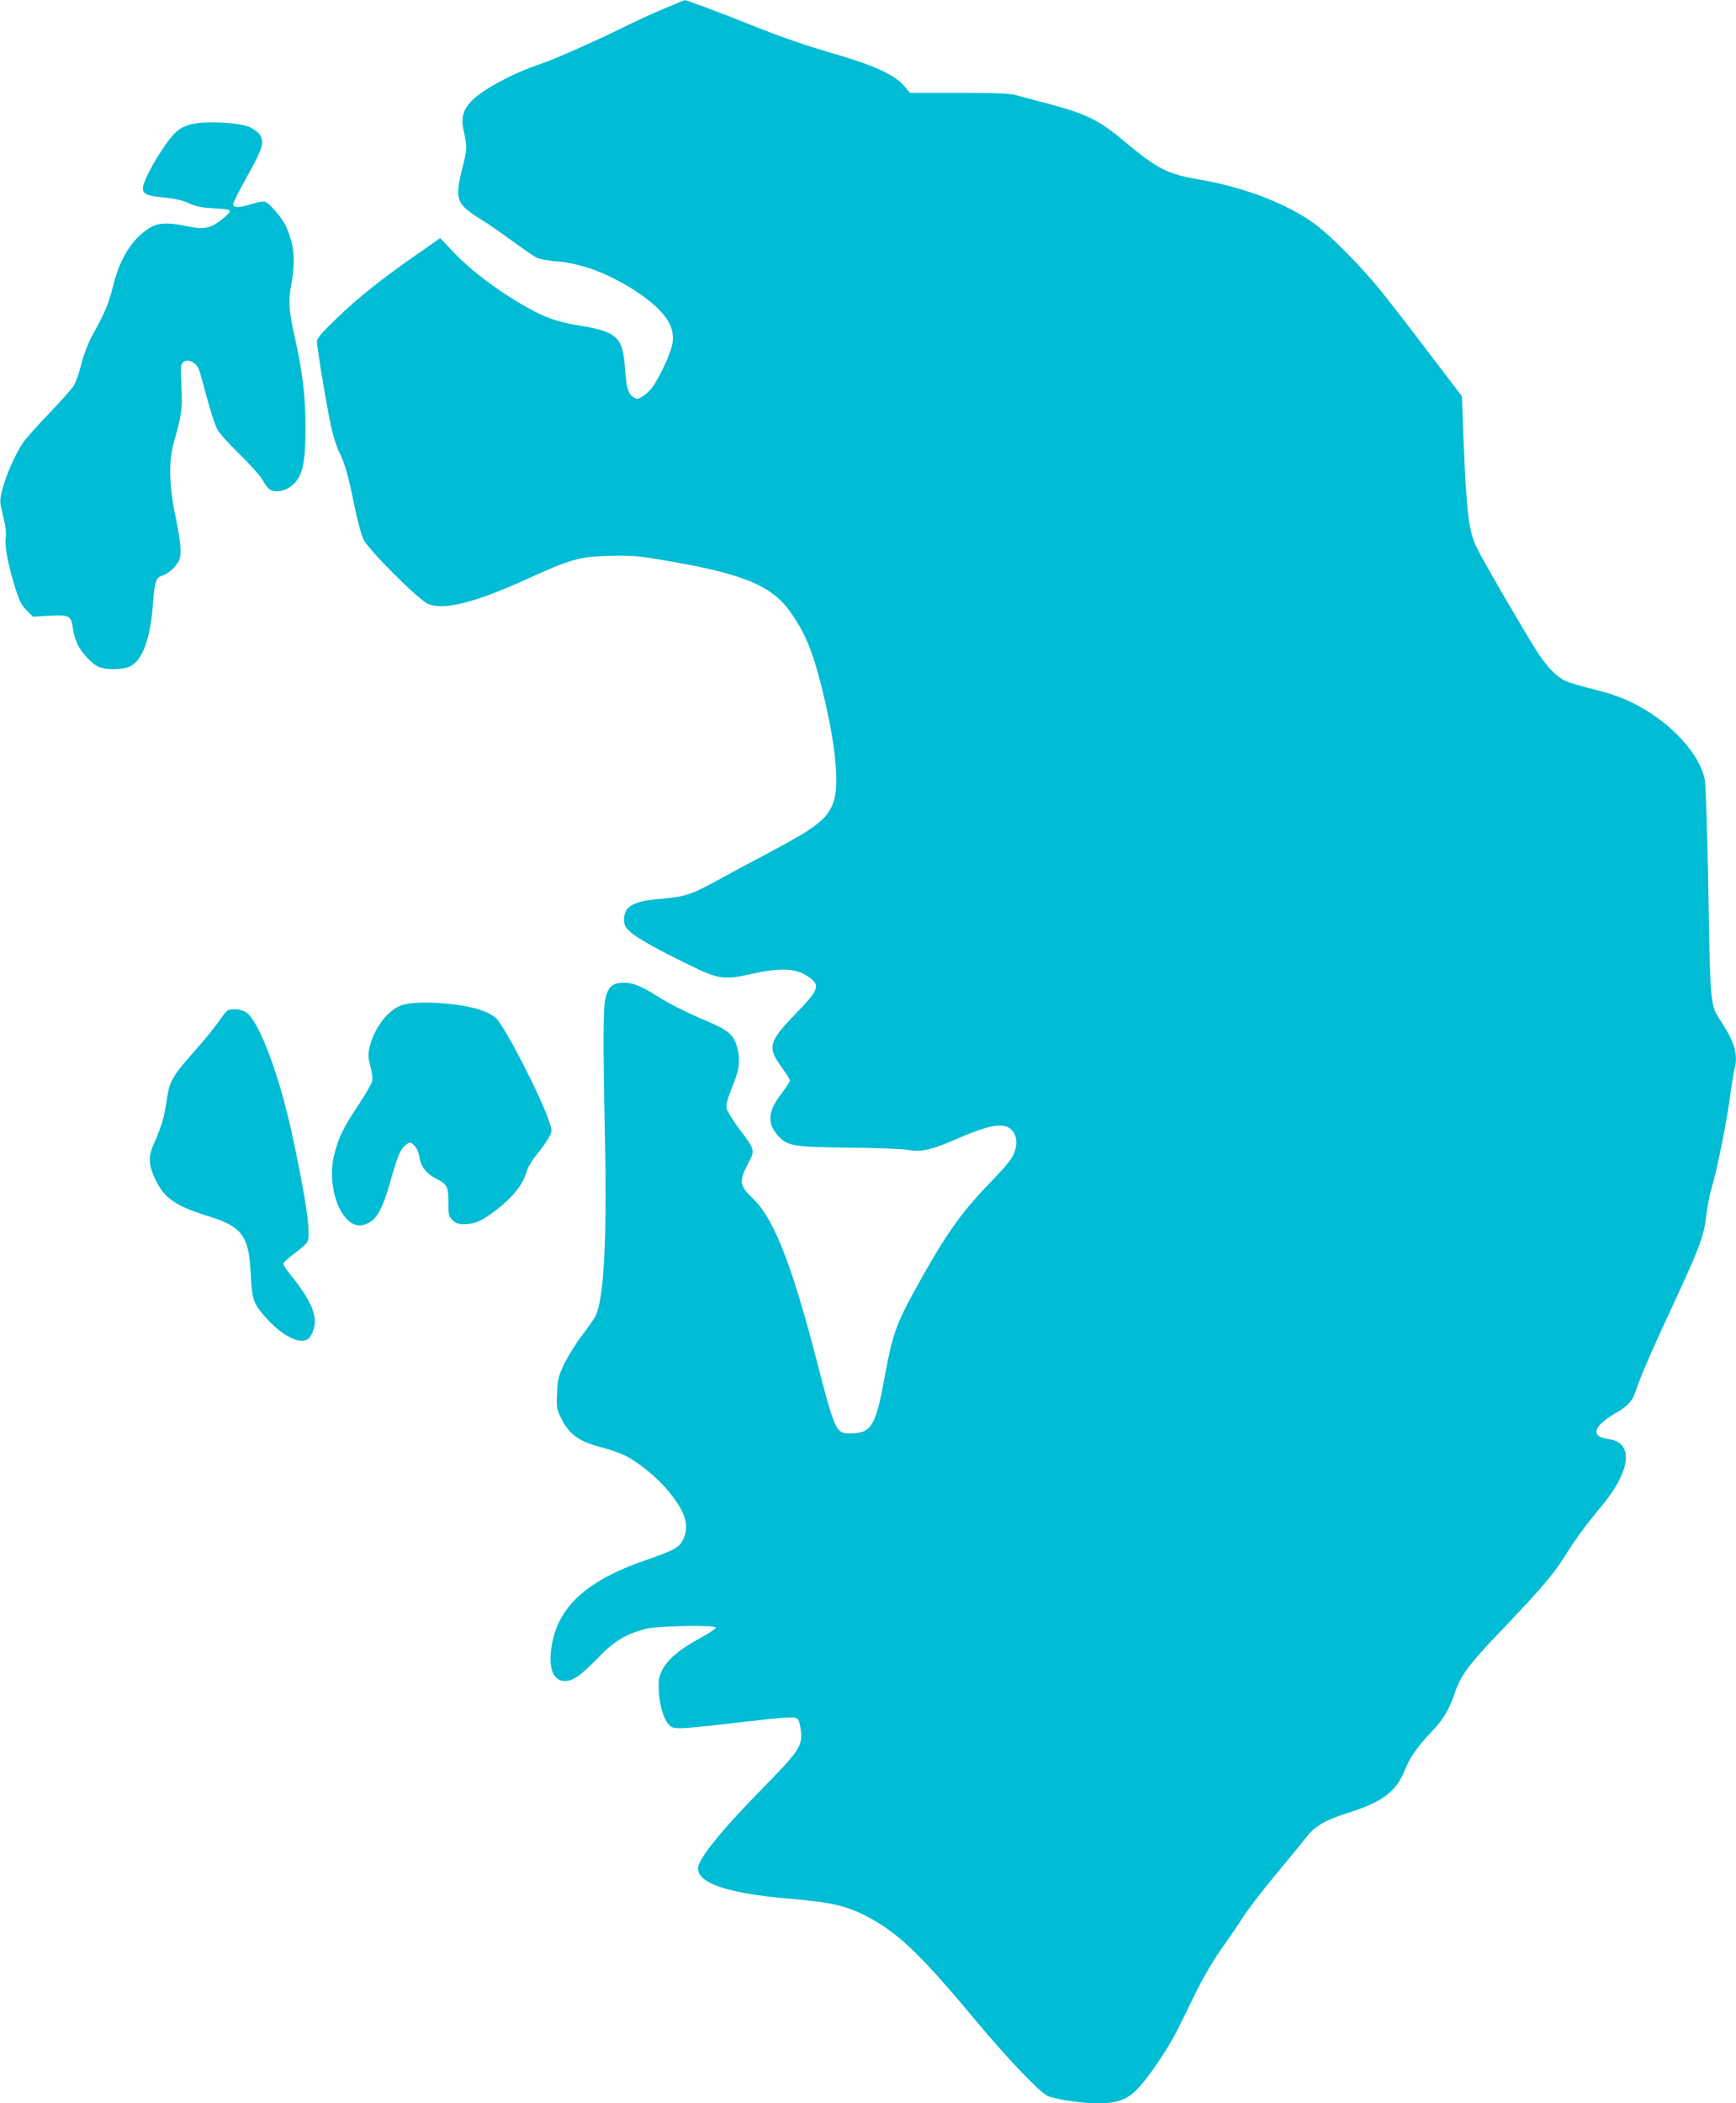
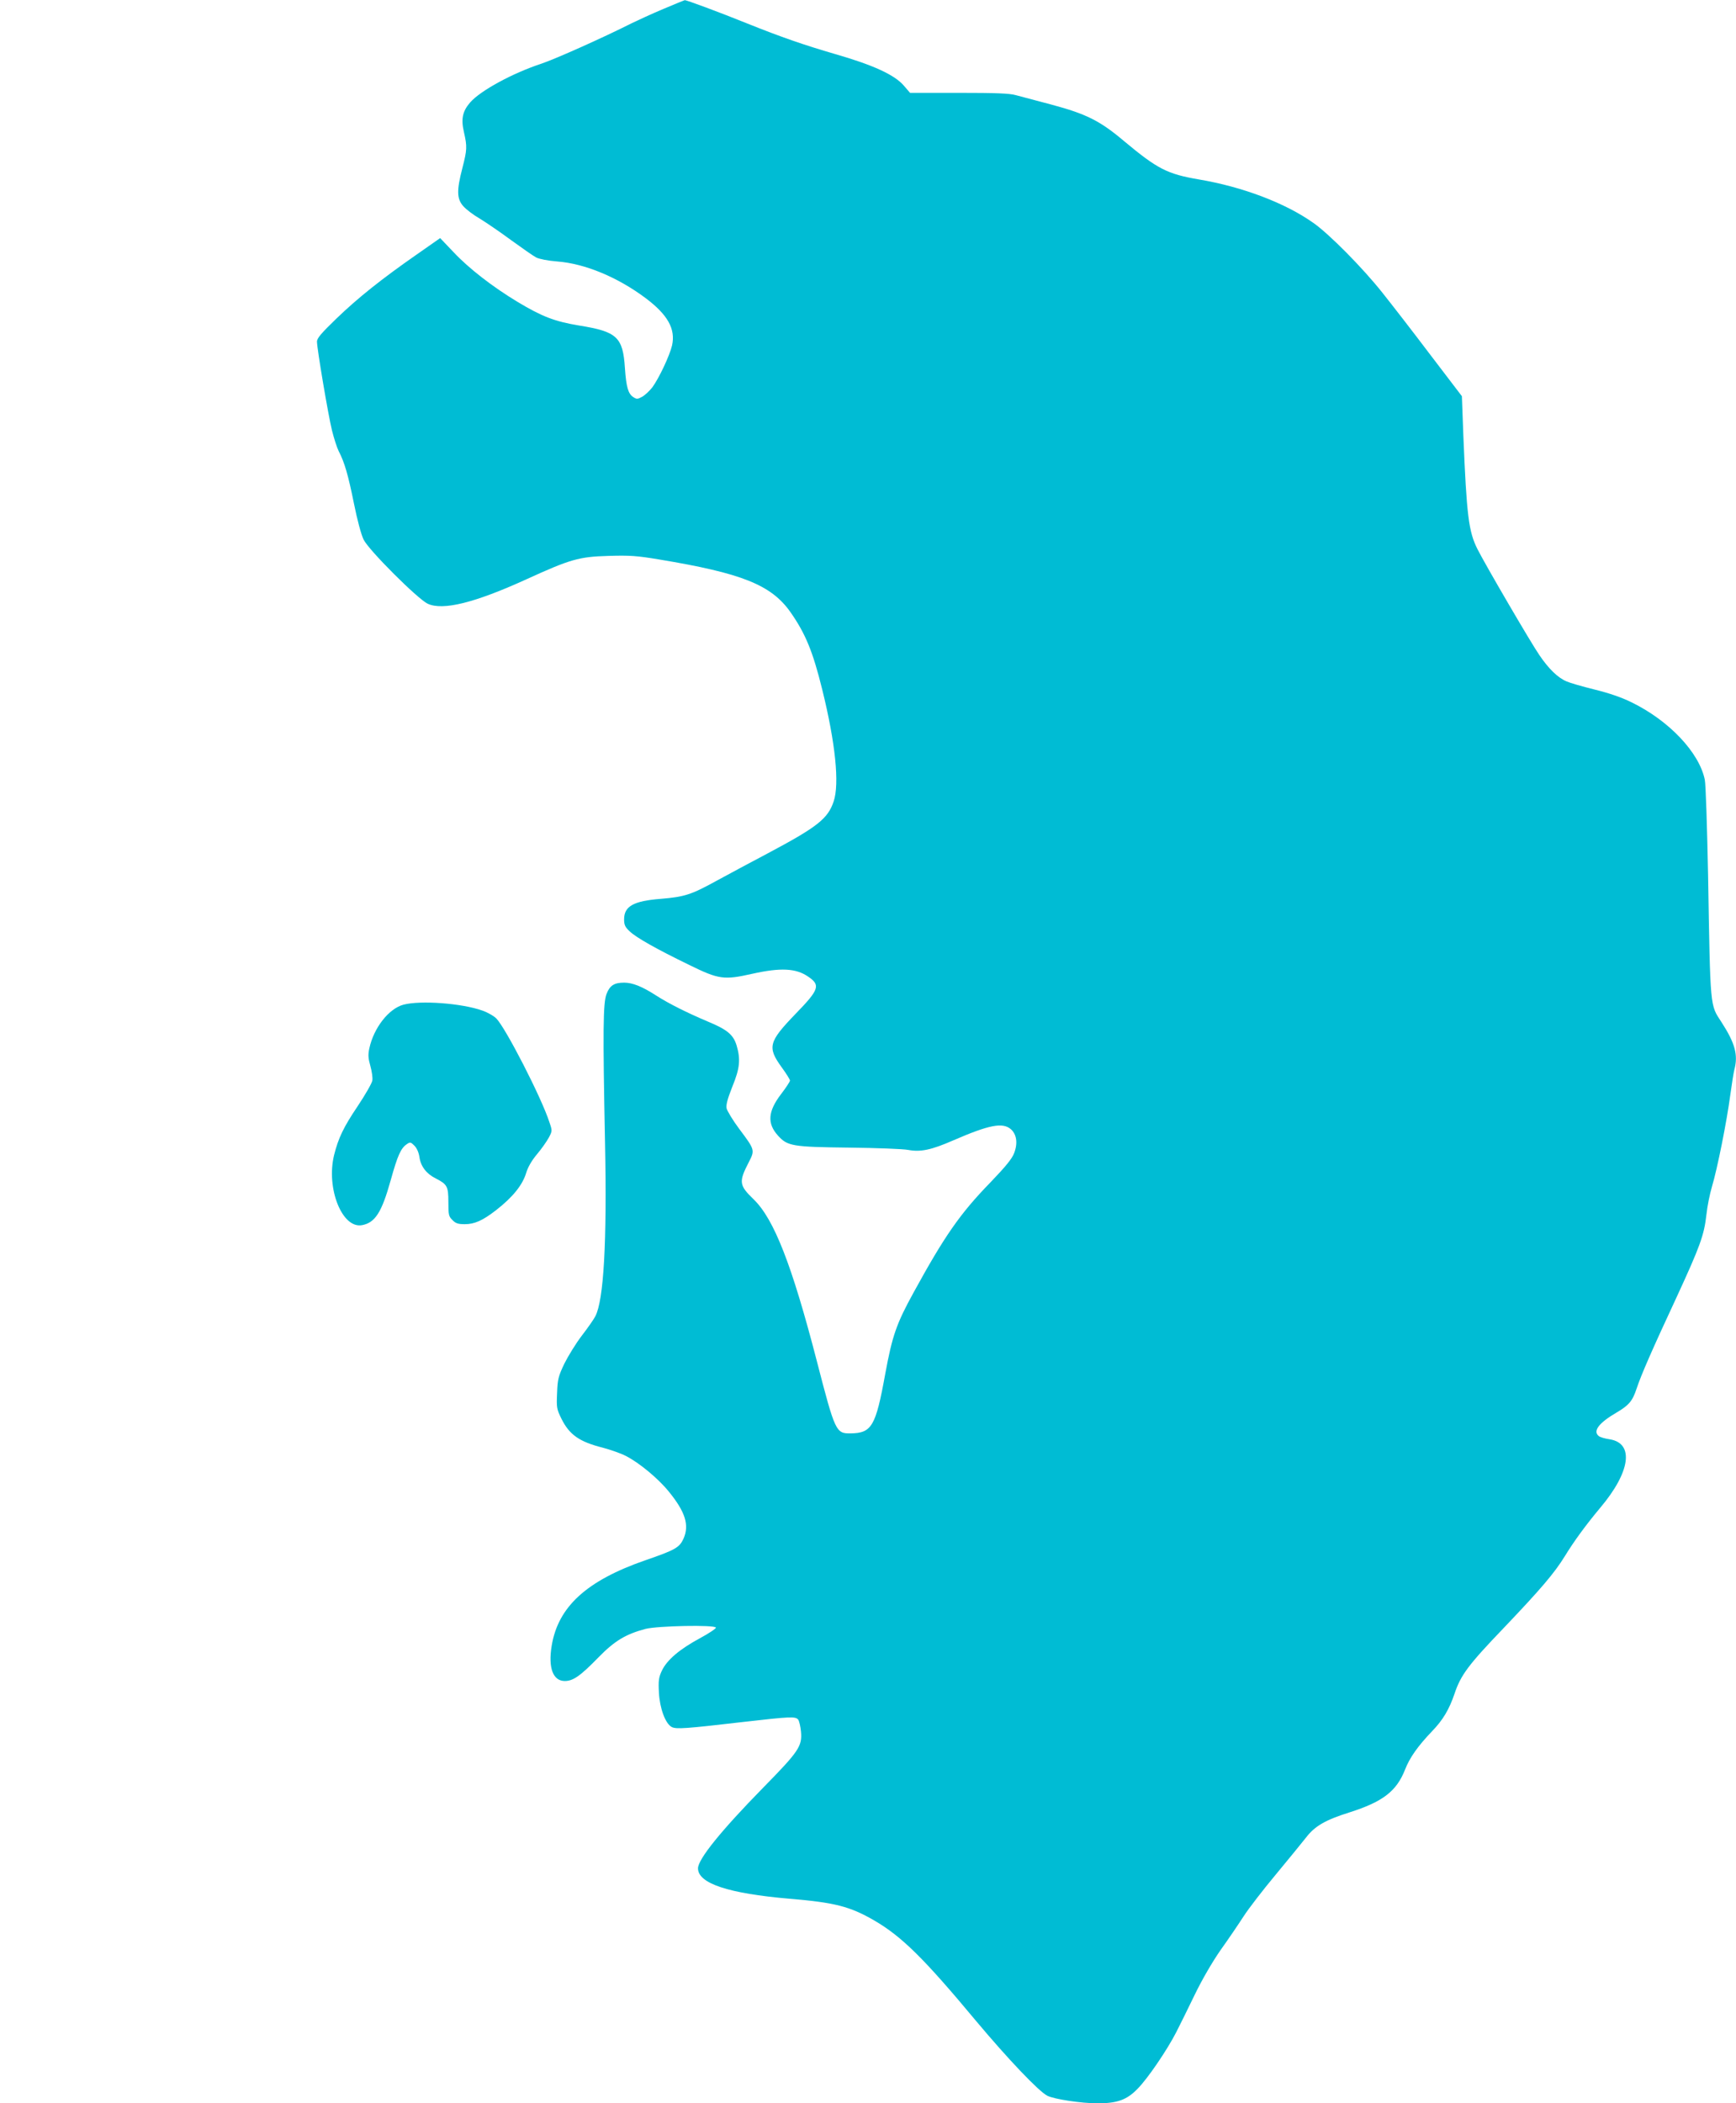
<svg xmlns="http://www.w3.org/2000/svg" version="1.0" width="1057pt" height="1280pt" viewBox="0 0 1057 1280" preserveAspectRatio="xMidYMid meet">
  <g transform="translate(0,1280) scale(0.1,-0.1)" fill="#00bcd4" stroke="none">
    <path d="M4040 12746 c-69 -29 -156 -69 -195 -88 -170 -86 -468 -219 -550 -246 -173 -57 -369 -163 -432 -235 -47 -54 -57 -101 -38 -182 20 -88 19 -106 -10 -219 -35 -135 -34 -186 6 -231 18 -20 61 -53 98 -74 36 -22 122 -80 191 -131 69 -50 139 -99 155 -107 17 -9 72 -20 126 -24 171 -13 370 -96 541 -224 134 -101 182 -187 160 -287 -15 -63 -79 -199 -120 -255 -18 -23 -46 -49 -63 -58 -27 -15 -33 -15 -54 -1 -30 20 -42 60 -50 175 -12 190 -48 223 -279 260 -150 25 -225 54 -375 144 -151 91 -296 203 -389 302 l-82 86 -143 -100 c-214 -149 -357 -263 -489 -390 -92 -89 -118 -119 -118 -140 0 -43 68 -445 91 -539 12 -48 30 -105 41 -127 36 -69 58 -146 93 -319 20 -99 44 -190 59 -220 31 -64 330 -362 390 -390 92 -43 286 5 602 149 267 122 320 137 499 142 129 4 173 1 310 -22 501 -83 680 -154 797 -319 92 -131 137 -240 194 -471 81 -327 106 -575 70 -682 -35 -105 -98 -155 -401 -316 -99 -52 -238 -127 -310 -166 -156 -86 -197 -99 -341 -111 -167 -13 -224 -45 -224 -125 0 -33 6 -47 33 -72 39 -38 165 -109 363 -205 181 -89 212 -93 385 -54 171 38 265 34 339 -17 77 -52 69 -78 -76 -227 -165 -171 -173 -203 -84 -326 28 -38 50 -74 50 -80 0 -6 -24 -43 -54 -82 -81 -106 -86 -179 -19 -253 58 -64 87 -69 434 -73 167 -2 329 -8 359 -14 76 -14 141 0 274 58 219 95 301 111 351 68 35 -31 43 -85 20 -145 -13 -35 -52 -82 -144 -178 -186 -191 -280 -327 -468 -670 -105 -191 -130 -263 -173 -496 -58 -320 -82 -360 -211 -362 -89 -1 -94 9 -205 438 -152 587 -261 866 -385 986 -89 86 -92 106 -30 226 38 74 38 75 -58 203 -39 52 -73 109 -77 125 -4 23 6 58 35 132 46 112 51 166 26 251 -20 65 -56 96 -177 146 -127 54 -234 107 -315 159 -84 54 -142 77 -193 77 -60 0 -87 -17 -107 -69 -21 -55 -23 -215 -9 -911 12 -599 -8 -951 -59 -1050 -9 -18 -46 -71 -83 -119 -36 -47 -83 -124 -106 -170 -36 -76 -41 -94 -44 -178 -4 -89 -3 -97 27 -158 48 -96 108 -139 251 -175 45 -12 109 -34 140 -50 81 -41 197 -137 262 -217 101 -124 126 -204 90 -286 -25 -55 -49 -69 -235 -133 -356 -124 -529 -282 -568 -520 -22 -134 8 -214 80 -214 51 0 95 31 206 145 98 100 165 140 285 172 75 19 422 26 429 8 2 -5 -42 -35 -98 -65 -124 -67 -200 -132 -231 -197 -19 -41 -22 -60 -18 -133 5 -96 39 -189 78 -210 27 -14 86 -10 437 31 288 33 316 34 333 14 6 -8 14 -41 17 -73 8 -89 -13 -120 -231 -342 -253 -258 -396 -434 -396 -490 0 -92 185 -153 557 -185 276 -23 368 -47 514 -131 169 -98 304 -231 623 -614 192 -229 380 -427 433 -454 42 -21 206 -46 306 -46 120 0 178 21 243 88 61 61 181 237 237 347 20 39 70 140 111 225 46 95 108 201 158 273 46 64 109 157 140 205 31 48 119 162 195 253 76 92 159 193 184 225 54 71 118 108 264 154 205 65 288 129 340 261 28 72 77 142 165 234 66 68 104 133 136 227 38 114 84 176 300 401 224 235 308 333 372 437 57 93 129 191 216 295 184 218 207 392 57 416 -29 4 -59 13 -67 20 -37 30 1 80 109 143 75 44 97 70 122 146 27 82 97 242 243 555 143 310 168 378 182 504 5 48 20 124 34 171 32 106 90 396 111 555 9 66 20 136 25 156 24 89 4 161 -78 288 -71 109 -68 73 -82 896 -6 292 -14 553 -20 580 -34 166 -218 360 -446 471 -60 30 -140 57 -226 78 -73 18 -149 40 -169 49 -53 22 -109 76 -166 160 -50 72 -328 548 -377 645 -54 107 -66 204 -86 689 l-9 242 -193 253 c-105 139 -237 309 -292 378 -120 151 -325 358 -420 424 -171 121 -430 219 -696 264 -193 33 -252 63 -458 235 -146 123 -229 164 -442 221 -91 24 -187 50 -215 57 -37 11 -125 14 -347 14 l-297 0 -37 43 c-56 66 -186 126 -419 193 -189 55 -328 103 -535 186 -168 68 -373 144 -381 142 -2 0 -60 -24 -129 -53z" />
-     <path d="M1198 12050 c-71 -11 -106 -29 -146 -74 -76 -87 -182 -274 -182 -322 0 -35 25 -46 128 -56 68 -7 114 -17 152 -35 43 -20 77 -26 153 -31 68 -3 97 -8 97 -17 0 -7 -25 -32 -55 -55 -66 -51 -105 -58 -209 -36 -119 24 -174 21 -227 -12 -107 -68 -181 -187 -223 -362 -25 -100 -47 -153 -129 -301 -21 -38 -47 -108 -61 -162 -13 -53 -34 -113 -47 -134 -13 -21 -80 -96 -149 -168 -69 -71 -141 -152 -159 -178 -47 -69 -105 -200 -126 -284 -18 -71 -18 -72 4 -163 15 -61 20 -104 16 -133 -8 -51 14 -164 57 -302 25 -81 39 -108 70 -139 l39 -39 98 6 c121 7 135 0 144 -73 3 -27 15 -70 26 -94 26 -60 95 -132 139 -147 51 -17 143 -14 183 5 75 36 124 166 139 367 12 155 18 174 63 188 35 12 76 50 96 88 18 36 13 112 -20 269 -40 188 -43 337 -10 454 47 163 53 209 46 331 -4 64 -4 126 -1 137 15 46 86 29 107 -26 6 -15 28 -94 50 -176 22 -83 50 -169 64 -192 13 -23 74 -91 136 -150 61 -60 123 -129 137 -154 14 -25 33 -50 42 -57 25 -20 84 -15 121 10 79 53 99 127 99 370 0 179 -18 332 -61 526 -41 182 -45 238 -25 342 26 141 18 237 -30 346 -24 56 -103 148 -133 156 -10 2 -44 -4 -77 -14 -75 -24 -114 -25 -114 -2 0 9 35 80 78 157 88 158 106 202 96 240 -9 38 -56 73 -115 85 -74 16 -214 21 -281 11z" />
    <path d="M2457 6686 c-90 -24 -181 -141 -208 -265 -9 -41 -7 -61 6 -108 9 -32 15 -72 12 -89 -3 -17 -44 -88 -90 -157 -85 -126 -117 -193 -143 -297 -49 -202 49 -448 170 -426 80 15 120 77 175 274 42 151 62 195 98 219 20 14 24 13 46 -9 15 -15 27 -42 31 -71 8 -55 42 -100 98 -128 71 -36 78 -49 78 -144 0 -78 2 -88 25 -110 19 -20 34 -25 75 -25 59 0 109 22 190 85 103 80 162 154 184 228 10 33 33 74 65 112 28 33 60 79 72 101 22 41 22 43 4 95 -48 149 -265 571 -323 631 -15 15 -53 37 -85 48 -127 45 -377 63 -480 36z" />
-     <path d="M1390 6653 c-8 -2 -32 -30 -52 -61 -21 -31 -83 -109 -139 -172 -153 -173 -167 -198 -184 -316 -15 -103 -34 -167 -80 -269 -34 -76 -30 -129 14 -219 54 -111 123 -157 331 -221 192 -60 236 -120 246 -339 8 -163 15 -185 83 -264 105 -122 222 -181 271 -137 11 10 25 37 31 59 22 83 -18 175 -147 334 -24 29 -41 58 -38 65 3 7 34 34 70 61 36 27 69 57 75 67 24 45 -5 248 -92 654 -79 364 -201 690 -279 743 -31 20 -73 26 -110 15z" />
  </g>
</svg>